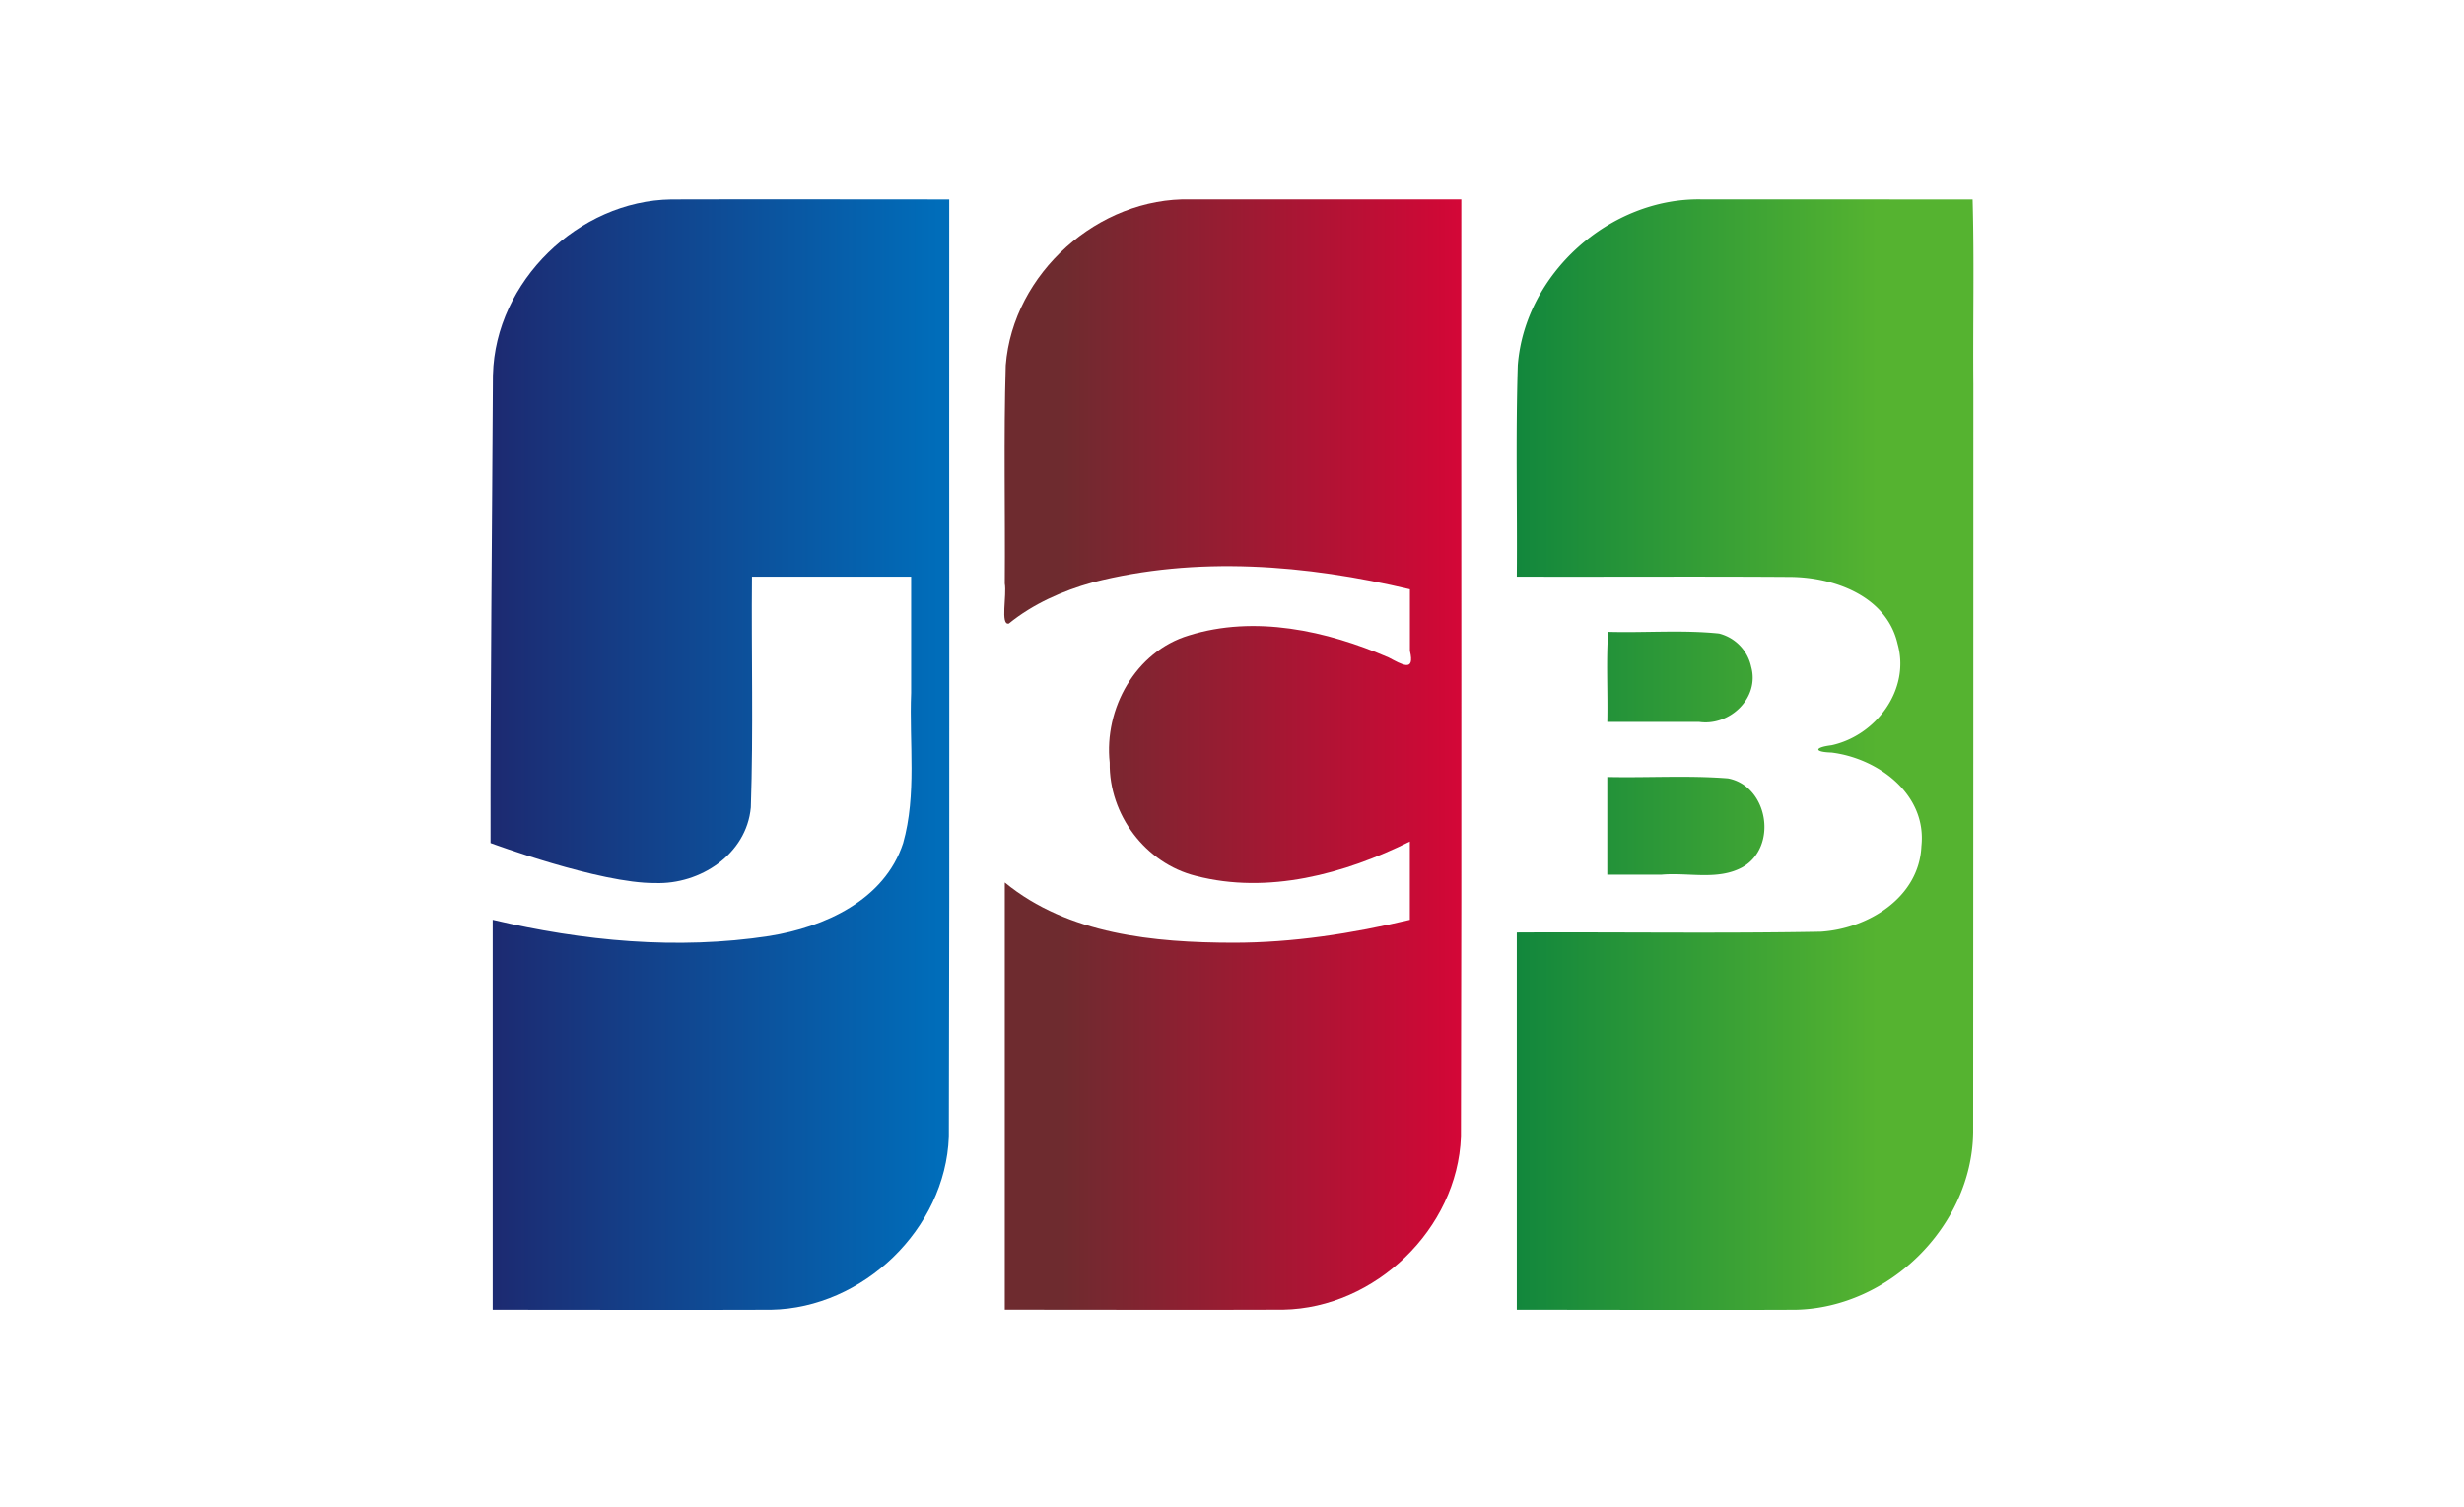
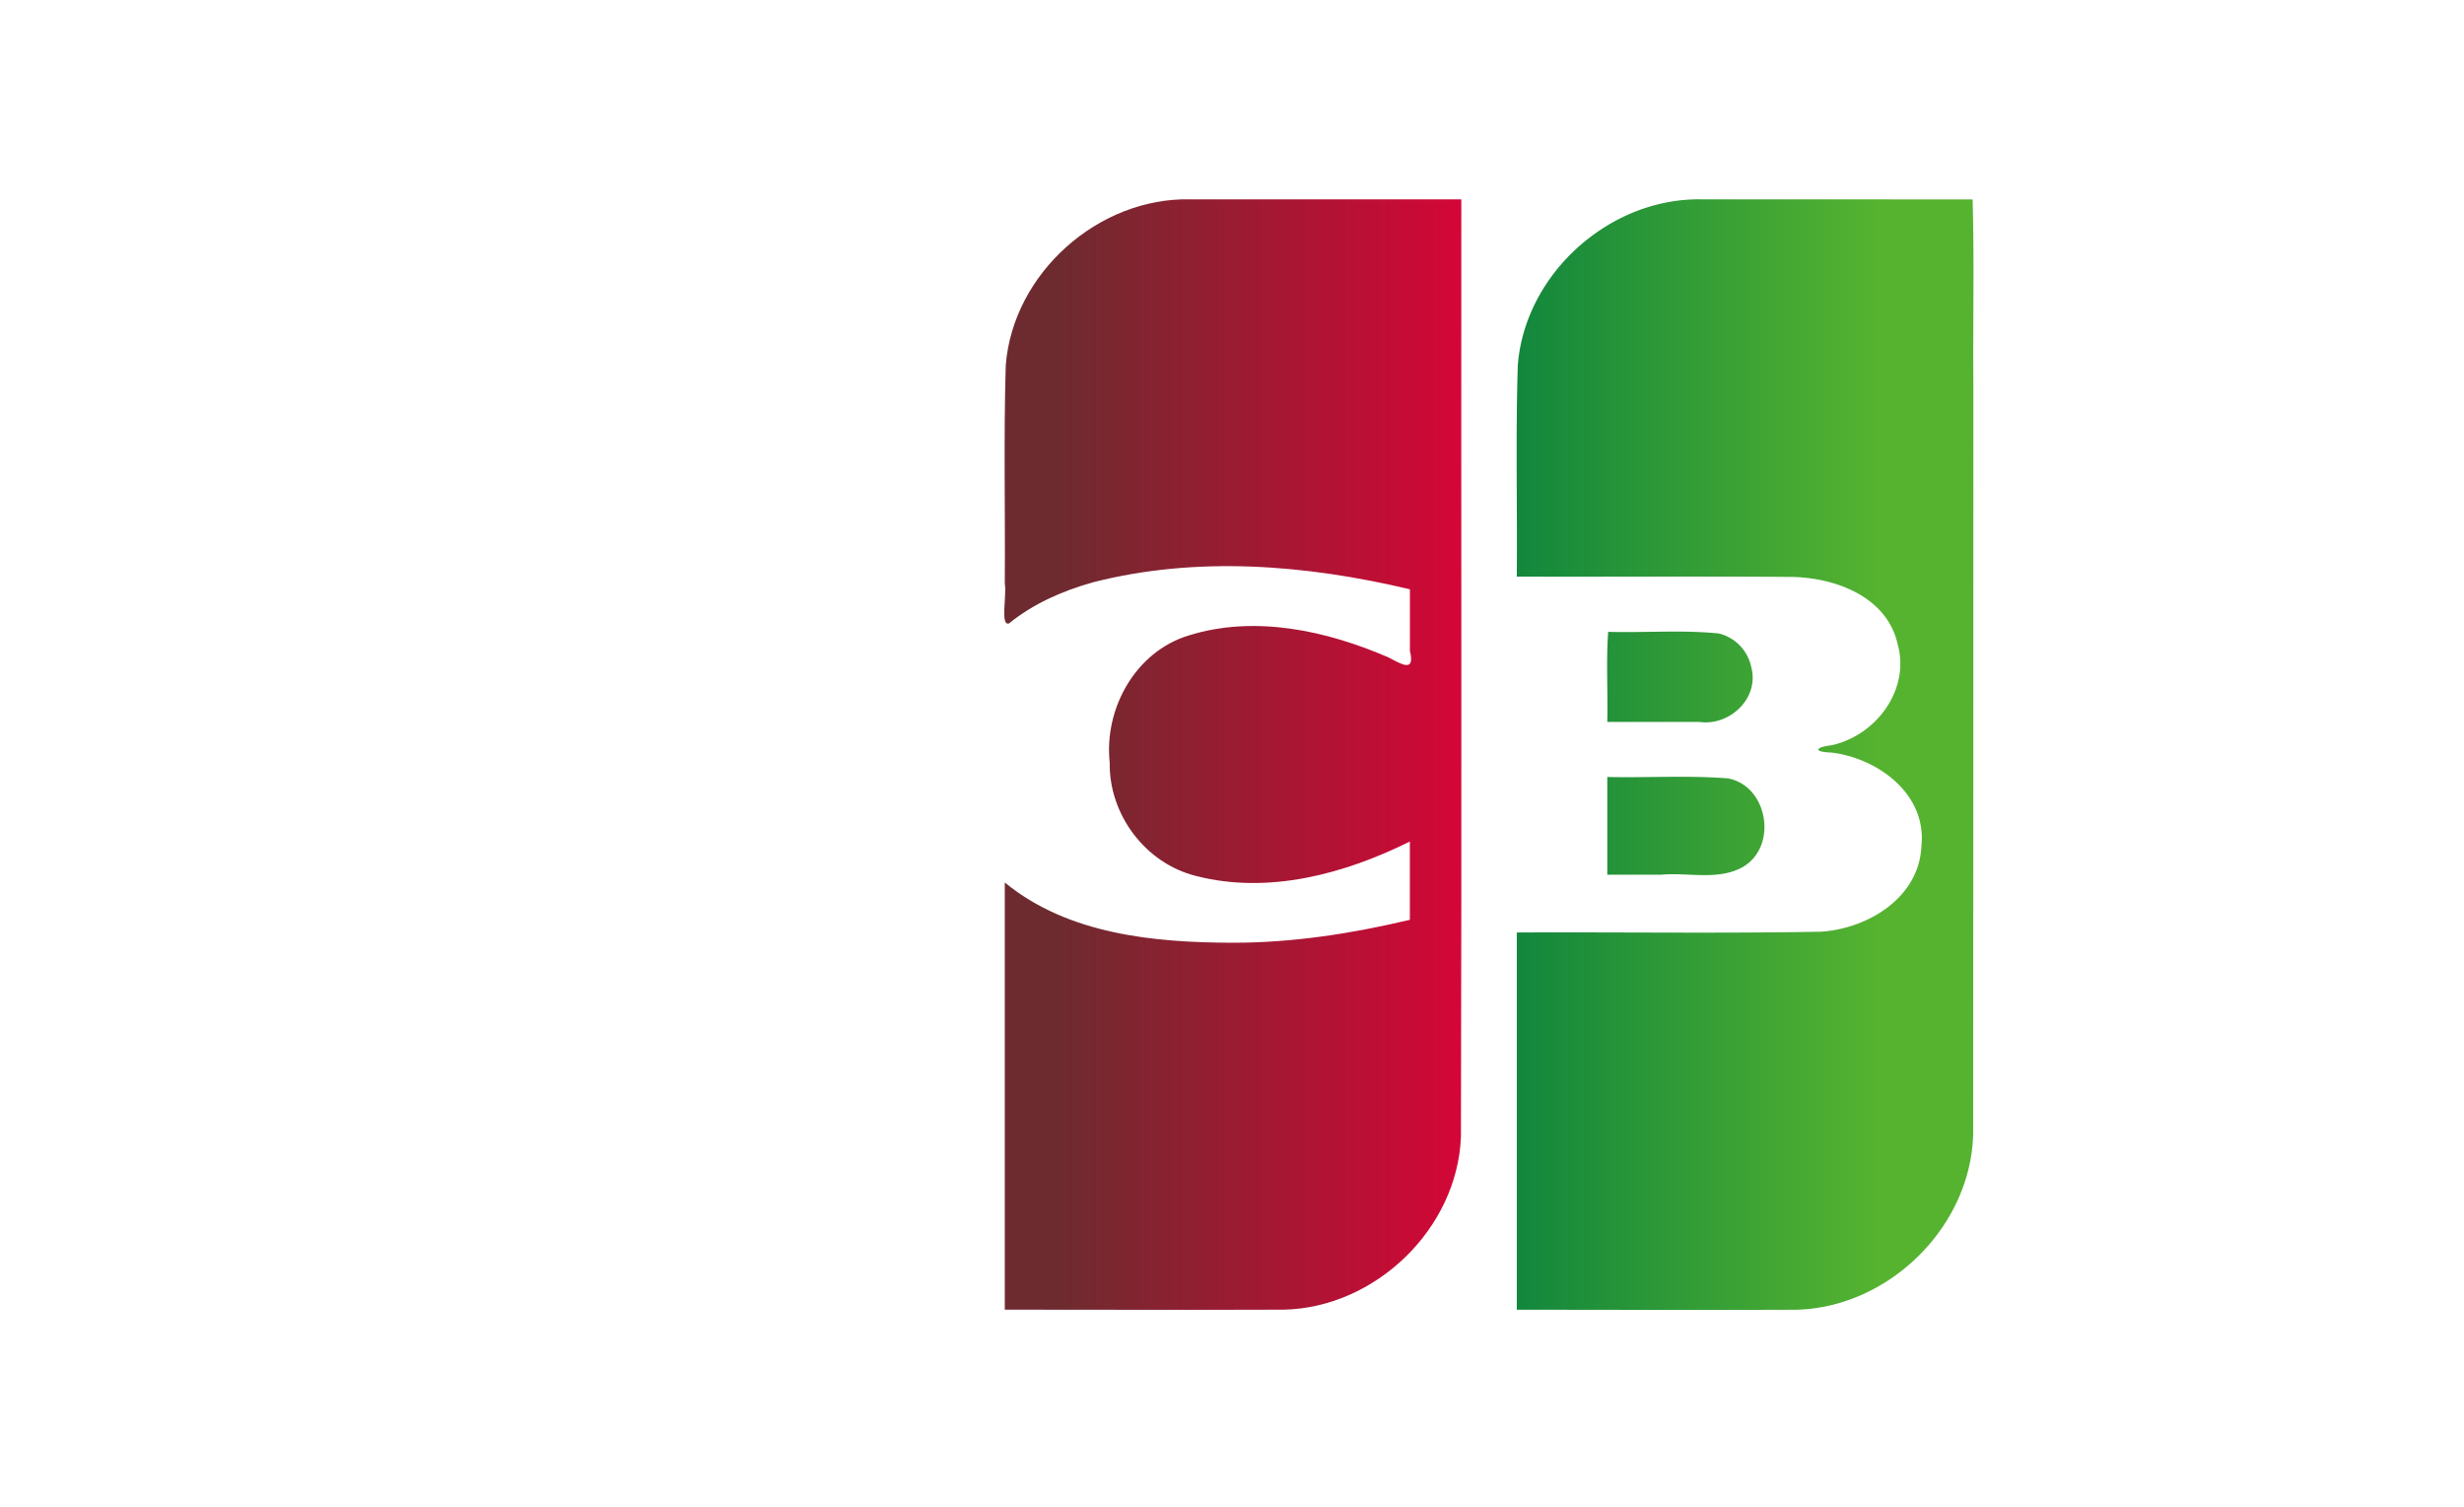
<svg xmlns="http://www.w3.org/2000/svg" height="438.2" viewBox="0 0 716.7 438.2" width="716.7">
  <linearGradient id="a" gradientTransform="matrix(132.87 0 0 323.02 -29857.52 536654.03)" gradientUnits="userSpaceOnUse" x1="227.82" x2="228.82" y1="-1660.69" y2="-1660.69">
    <stop offset="0" stop-color="#007b40" />
    <stop offset="1" stop-color="#55b330" />
  </linearGradient>
  <linearGradient id="b" gradientTransform="matrix(133.43 0 0 323.02 -30258.46 536649.69)" gradientUnits="userSpaceOnUse" x1="227.83" x2="228.82" y1="-1660.67" y2="-1660.67">
    <stop offset="0" stop-color="#1d2970" />
    <stop offset="1" stop-color="#006dba" />
  </linearGradient>
  <linearGradient id="c" gradientTransform="matrix(132.96 0 0 323.03 -29981.6 536662.41)" gradientUnits="userSpaceOnUse" x1="227.82" x2="228.82" y1="-1660.66" y2="-1660.66">
    <stop offset="0" stop-color="#6e2b2f" />
    <stop offset="1" stop-color="#e30138" />
  </linearGradient>
  <g fill-rule="evenodd">
    <path d="m467.51 226c11.69.26 23.44-.51 35.08.4 11.79 2.2 14.63 20.05 4.15 25.89-7.14 3.85-15.63 1.44-23.37 2.12h-15.86zm41.83-32.14c2.6 9.16-6.23 17.39-15.06 16.13h-26.77c.19-8.64-.37-18 .27-26.21 10.73.3 21.55-.61 32.21.48a12.73 12.73 0 0 1 9.35 9.58zm64.43-135.86c.5 17.5.07 35.92.22 53.78q0 108.9-.06 217.79c-.47 27.21-24.58 50.84-51.6 51.39-27 .11-54.09 0-81.14 0v-109.73c29.47-.15 59 .31 88.42-.23 13.66-.86 28.63-9.87 29.27-24.91 1.61-15.11-12.64-25.55-26.16-27.2-5.19-.14-5-1.52 0-2.12 12.9-2.79 23-16.13 19.23-29.5-3.24-14.06-18.77-19.5-31.7-19.47-26.35-.18-52.71 0-79.06-.08.17-20.49-.35-41 .29-61.47 2.08-26.72 26.8-48.75 53.44-48.27z" fill="url(#a)" />
-     <path d="m143.39 109c.68-27.16 24.89-50.61 51.88-51 26.94-.08 53.89 0 80.83 0-.07 90.88.15 181.77-.11 272.65-1 26.84-25 49.84-51.68 50.31-27 .1-54 0-81 0v-113.43c26.22 6.19 53.72 8.83 80.47 4.72 16-2.57 33.49-10.42 38.91-27 4-14.19 1.74-29.13 2.33-43.69v-33.84h-46.3c-.2 22.37.43 44.78-.33 67.13-1.25 13.73-14.85 22.46-27.8 22-16.07.17-47.9-11.64-47.9-11.64-.08-41.92.47-94.41.69-136.18z" fill="url(#b)" />
    <path d="m293.37 181.37c-2.43.52-.49-8.3-1.11-11.65.16-21.15-.35-42.32.28-63.45 2.09-26.83 27-48.92 53.74-48.29h78.77c-.08 90.88.14 181.77-.11 272.65-1 26.84-25 49.84-51.68 50.31-27 .1-54 0-81 0v-124.25c18.44 15.13 43.5 17.48 66.47 17.52 17.32 0 34.53-2.67 51.35-6.67v-22.77c-19 9.45-41.23 15.45-62.24 10-14.66-3.65-25.3-17.81-25.06-32.94-1.7-15.73 7.53-32.33 23-37 19.19-6 40.11-1.41 58.1 6.4 3.85 2 7.76 4.52 6.22-1.92v-17.9c-30.08-7.16-62.1-9.79-92.33-2-8.75 2.47-17.27 6.21-24.38 12z" fill="url(#c)" />
  </g>
</svg>